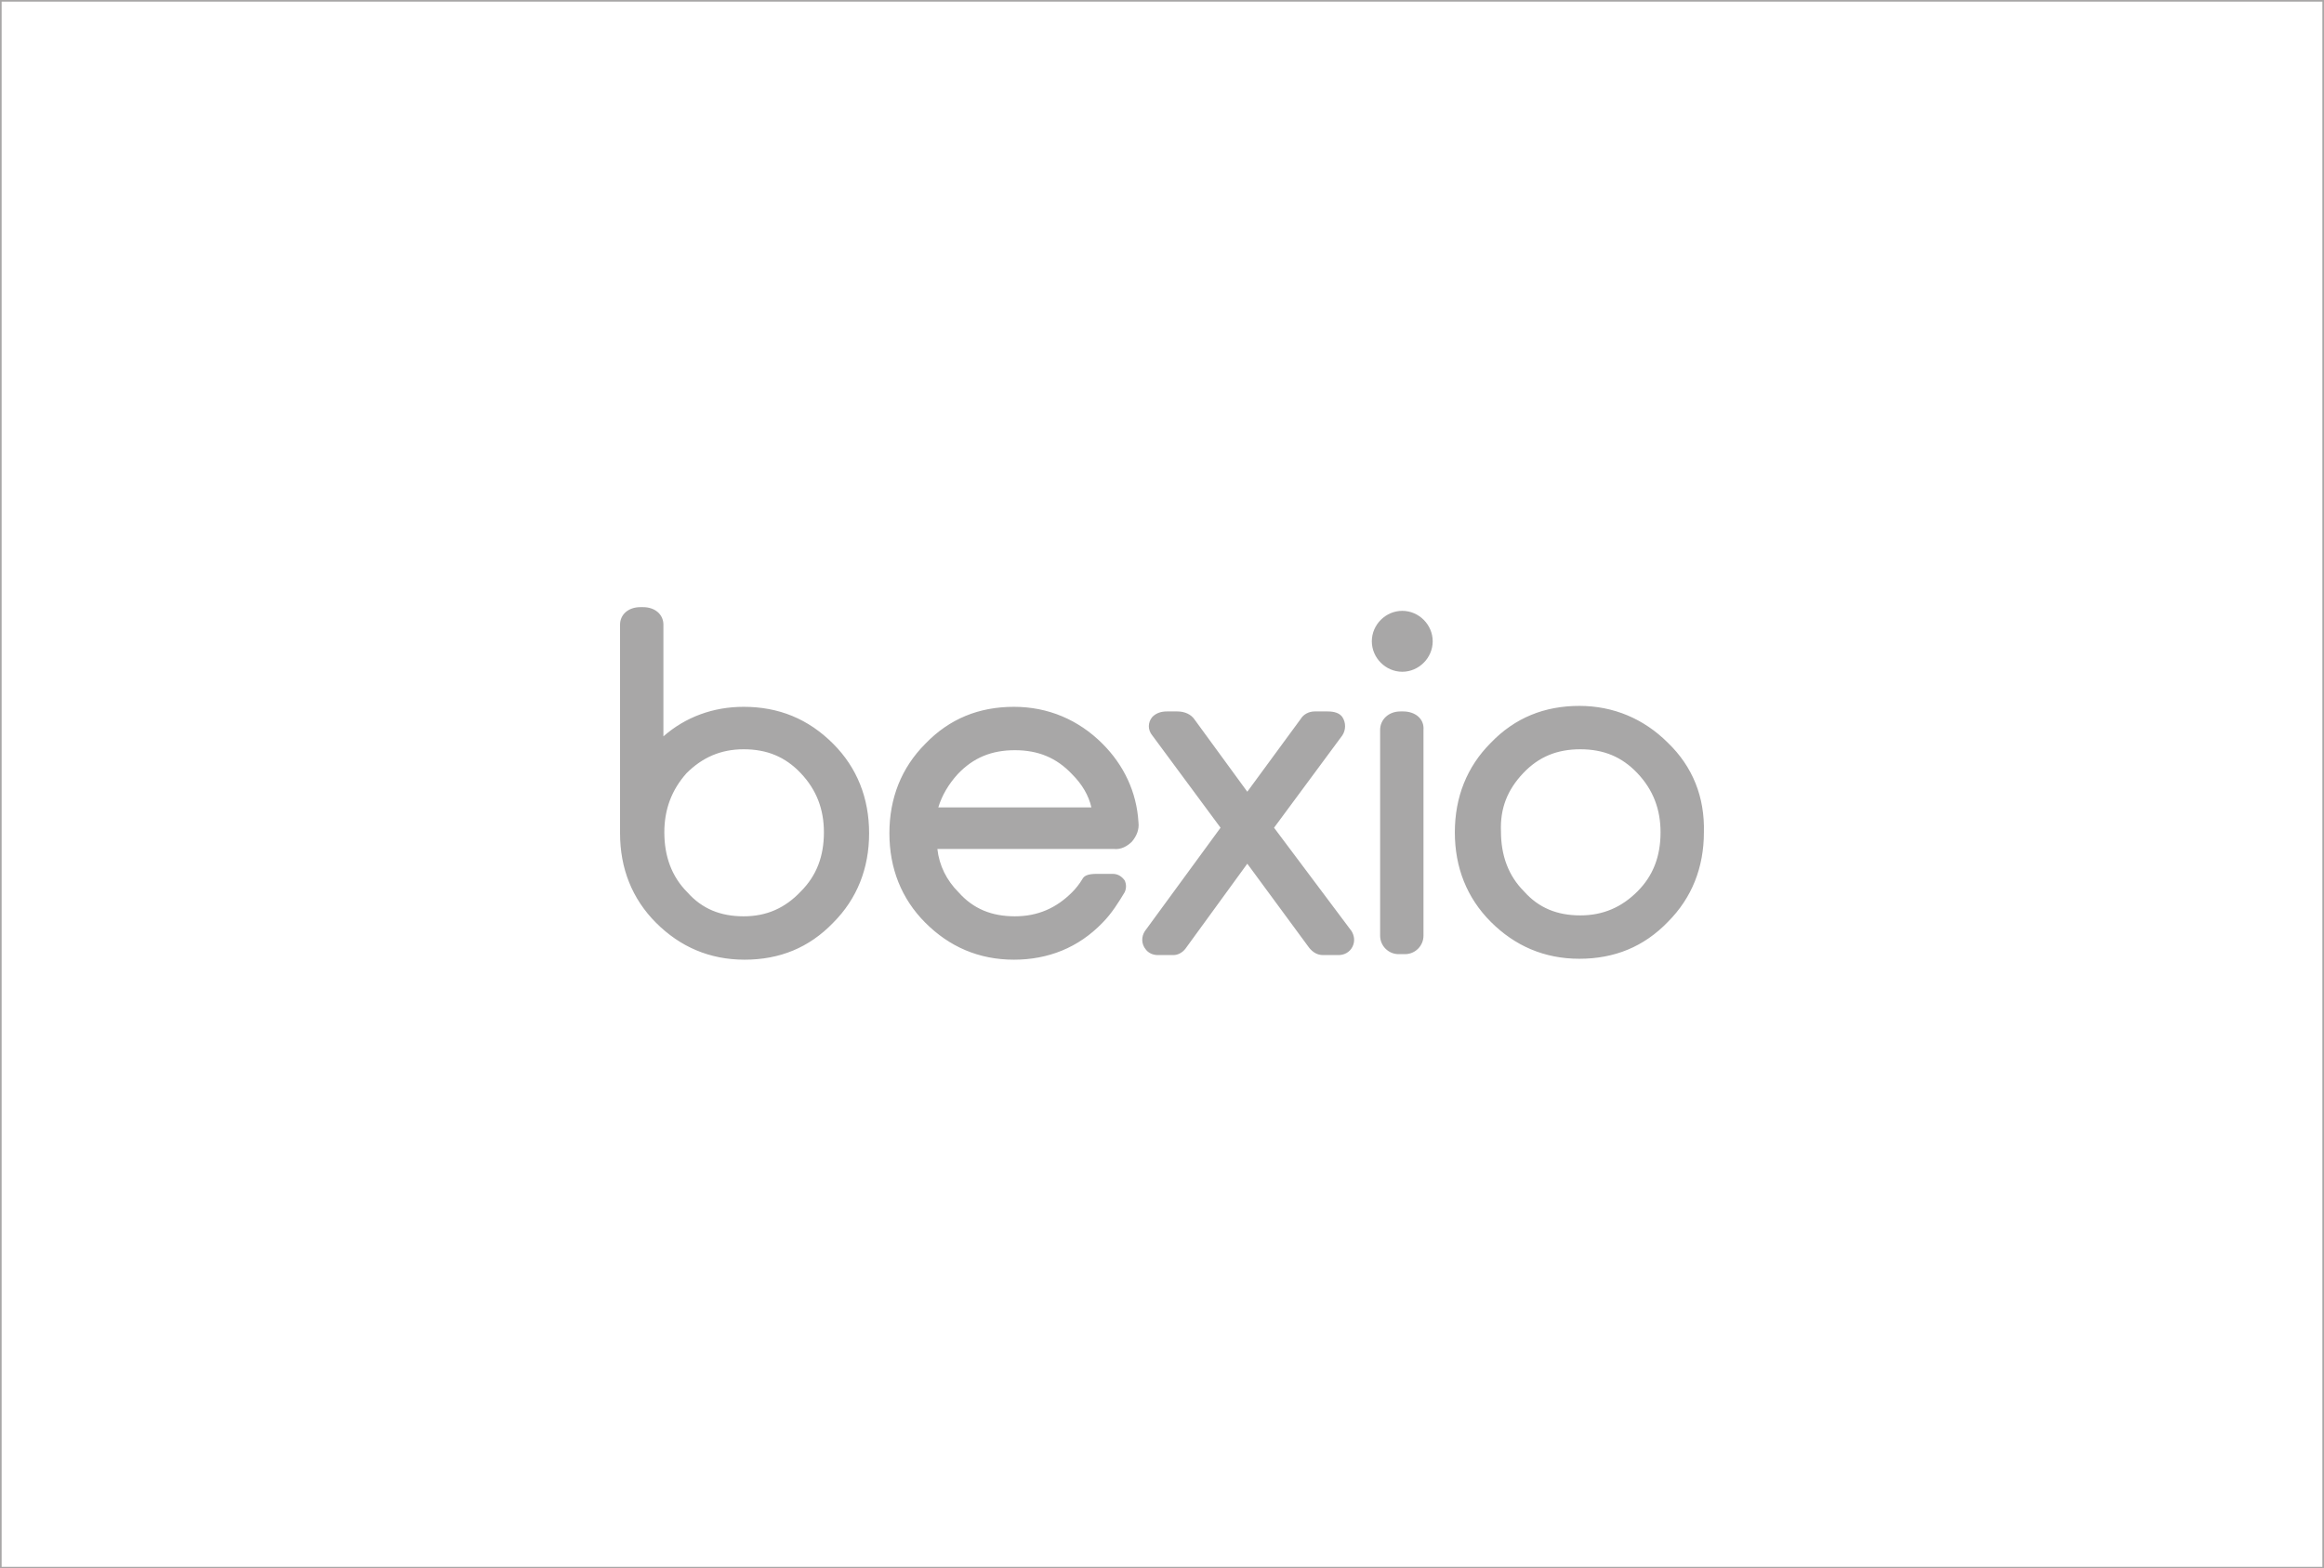
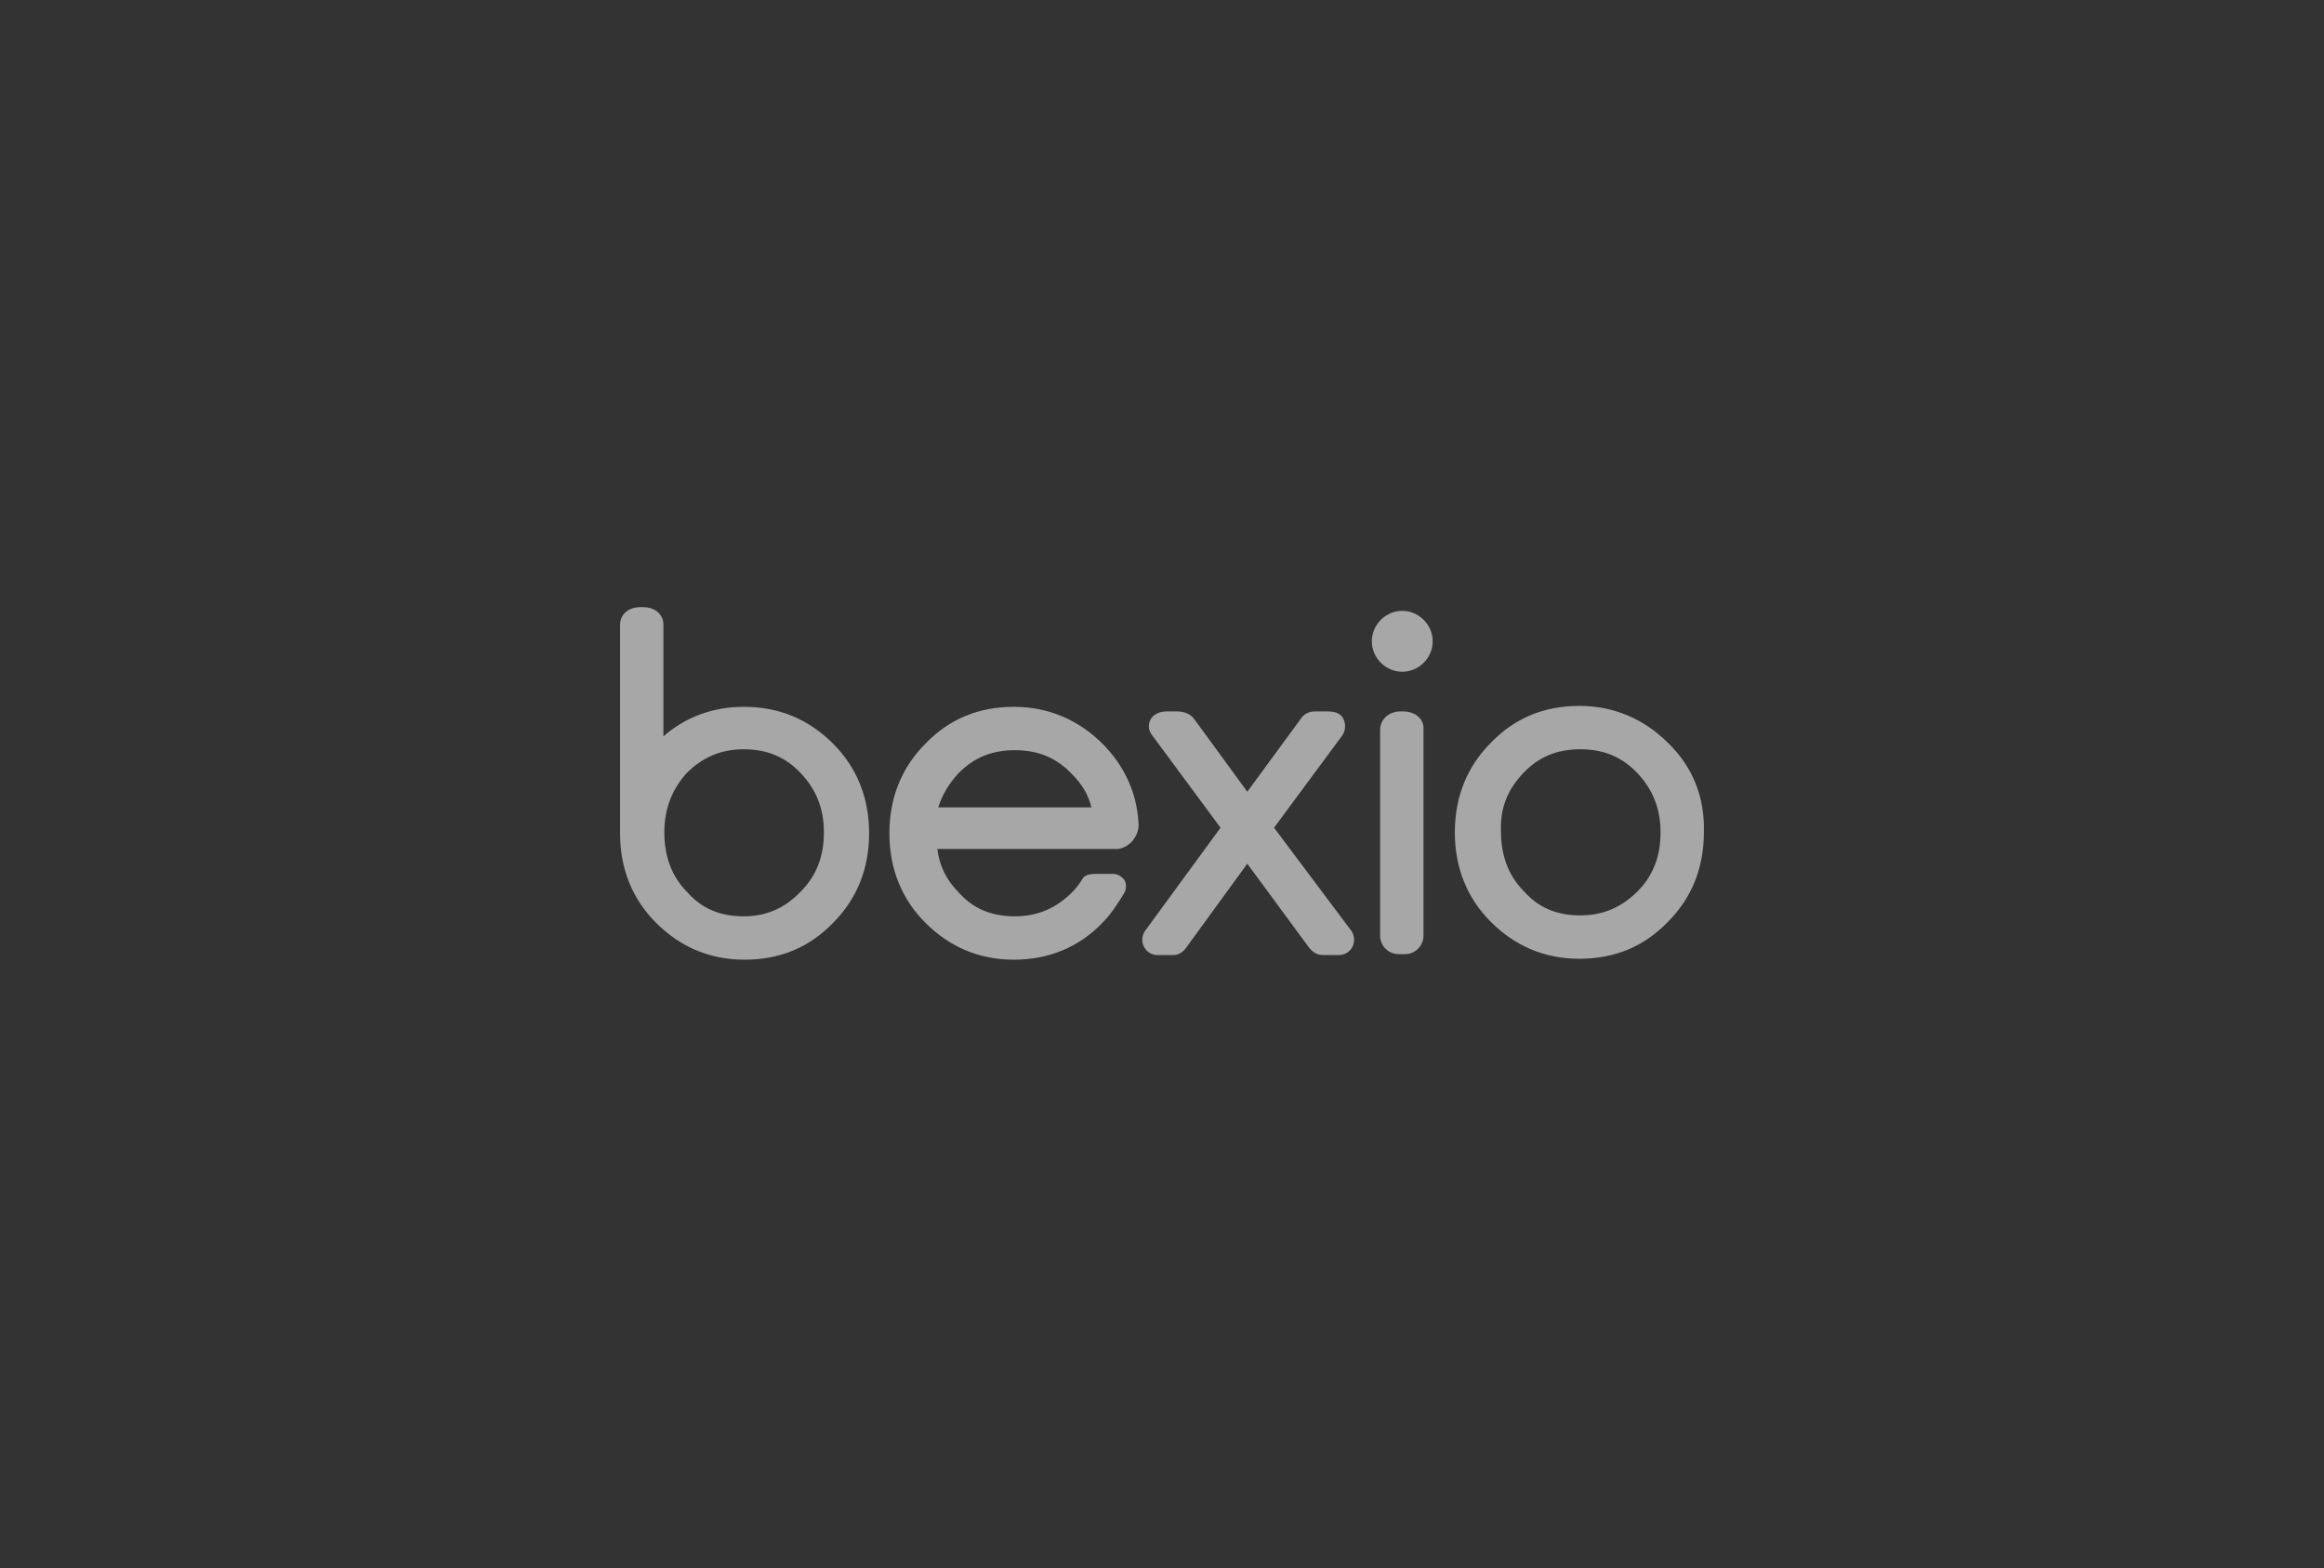
<svg xmlns="http://www.w3.org/2000/svg" width="1423.704px" height="961px" viewBox="0 0 1423.704 961" version="1.1">
  <rect x="0" y="0" width="1423.704" height="961" fill="#333333" stroke="none" />
  <title>Group</title>
  <g id="Page-1" stroke="none" stroke-width="1" fill="none" fill-rule="evenodd">
    <g id="Group">
-       <rect id="Rectangle" stroke="#A8A7A7" fill="#FFFFFF" x="0.5" y="0.5" width="1422.704" height="960" />
      <g id="logo-bexio" transform="translate(379.852, 372)" fill="#A8A7A7" fill-rule="nonzero">
        <path d="M400.642,135.141 L442.458,78.597 C444.718,75.204 444.718,70.681 442.458,67.288 C440.763,65.026 437.937,63.895 433.417,63.895 L425.506,63.895 C422.115,63.895 418.725,65.592 417.029,68.419 L384.255,113.089 L352.045,68.984 C349.785,65.592 345.829,63.895 341.309,63.895 L335.093,63.895 C331.137,63.895 328.312,65.026 326.052,67.288 C323.226,70.681 323.226,75.204 326.052,78.597 L367.867,135.141 L321.531,198.471 C319.271,201.864 319.271,206.387 322.096,209.78 C323.791,212.042 326.617,213.173 329.442,213.173 L339.048,213.173 C341.874,213.173 344.699,211.476 346.394,209.215 L384.255,157.194 L422.115,208.649 C424.376,211.476 427.201,213.173 430.591,213.173 L440.198,213.173 C443.588,213.173 446.979,211.476 448.674,208.084 C450.369,204.691 449.804,201.298 448.109,198.471 L400.642,135.141 L400.642,135.141 Z M479.753,63.895 L478.058,63.895 C470.712,63.895 465.626,68.984 465.626,75.204 L465.626,201.298 C465.626,207.518 470.712,212.607 476.928,212.607 L480.884,212.607 C487.099,212.607 492.185,207.518 492.185,201.298 L492.185,75.204 C492.75,68.419 487.099,63.895 479.753,63.895 Z M641.932,83.12 C627.239,68.419 608.592,60.503 587.684,60.503 C566.211,60.503 548.128,67.853 533.436,83.12 C518.744,97.822 511.398,116.482 511.398,137.969 C511.398,159.455 518.744,178.115 533.436,192.817 C548.128,207.518 566.211,215.435 587.684,215.435 C609.157,215.435 627.239,208.084 641.932,192.817 C656.624,178.115 663.97,159.455 663.97,137.969 C664.535,116.482 657.189,97.822 641.932,83.12 Z M553.214,101.78 C562.82,91.602 574.122,87.079 588.249,87.079 C602.376,87.079 613.678,91.602 623.284,101.78 C632.89,111.958 637.411,123.832 637.411,137.969 C637.411,152.67 632.89,164.545 623.284,174.157 C613.678,183.77 602.376,188.859 588.249,188.859 C574.122,188.859 562.82,184.335 553.779,174.157 C544.173,164.545 539.652,152.105 539.652,137.403 C539.087,123.267 543.608,111.958 553.214,101.78 L553.214,101.78 Z M313.62,143.623 C316.445,140.23 318.14,136.272 317.575,131.749 C316.445,113.089 308.534,96.691 295.537,83.686 C280.845,68.984 262.197,61.068 241.289,61.068 C219.816,61.068 201.734,68.419 187.042,83.686 C172.35,98.387 165.004,117.047 165.004,138.534 C165.004,160.021 172.35,178.681 187.042,193.382 C201.734,208.084 219.816,216 241.289,216 C262.197,216 280.845,208.649 295.537,193.382 C301.188,187.728 305.709,180.377 309.099,174.723 C310.229,172.461 310.229,169.634 309.099,167.372 C307.404,165.11 305.144,163.414 301.753,163.414 L292.147,163.414 C286.496,163.414 284.236,164.545 283.105,166.806 C281.41,169.634 279.15,172.461 276.89,174.723 C267.283,184.335 255.982,189.424 241.855,189.424 C227.727,189.424 216.426,184.901 207.385,174.723 C200.039,167.372 195.518,158.325 194.388,148.147 L302.318,148.147 C306.839,148.712 310.794,146.45 313.62,143.623 L313.62,143.623 Z M241.855,87.644 C255.982,87.644 267.283,92.168 276.89,102.346 C283.105,108.565 287.061,115.351 288.756,122.702 L194.953,122.702 C197.213,115.351 201.169,108.565 206.82,102.346 C216.426,92.168 227.727,87.644 241.855,87.644 L241.855,87.644 Z M75.721,61.068 C57.073,61.068 40.121,67.288 26.559,79.162 L26.559,10.743 C26.559,4.524 21.473,0 14.127,0 L12.432,0 C5.086,0 0,4.524 0,10.743 L0,138.534 C0,160.021 7.346,178.681 22.038,193.382 C36.73,208.084 54.813,216 76.286,216 C97.759,216 115.842,208.649 130.534,193.382 C145.226,178.681 152.572,160.021 152.572,138.534 C152.572,117.047 145.226,98.387 130.534,83.686 C115.276,68.419 97.194,61.068 75.721,61.068 Z M75.721,189.424 C61.594,189.424 50.292,184.901 41.251,174.723 C31.645,165.11 27.124,152.67 27.124,137.969 C27.124,123.832 31.645,111.958 40.686,101.78 C50.292,92.168 61.594,87.079 75.721,87.079 C89.848,87.079 101.149,91.602 110.756,101.78 C120.362,111.958 124.883,123.832 124.883,137.969 C124.883,152.67 120.362,164.545 110.756,174.157 C101.149,184.335 89.848,189.424 75.721,189.424 Z M479.188,2.262 C469.017,2.262 460.541,10.743 460.541,20.921 C460.541,31.099 469.017,39.581 479.188,39.581 C489.36,39.581 497.836,31.099 497.836,20.921 C497.836,10.743 489.36,2.262 479.188,2.262 Z" id="Shape" />
      </g>
    </g>
  </g>
</svg>